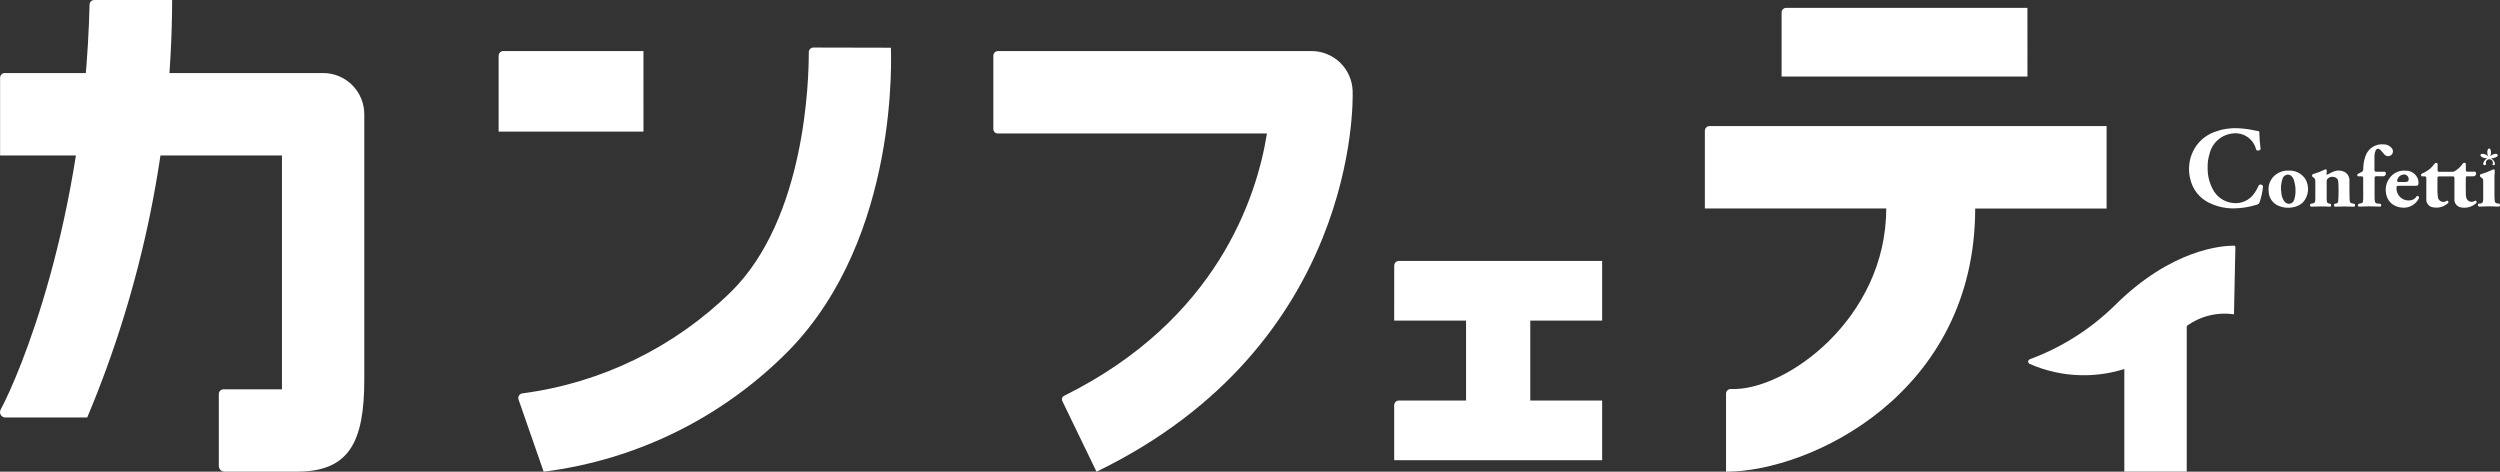
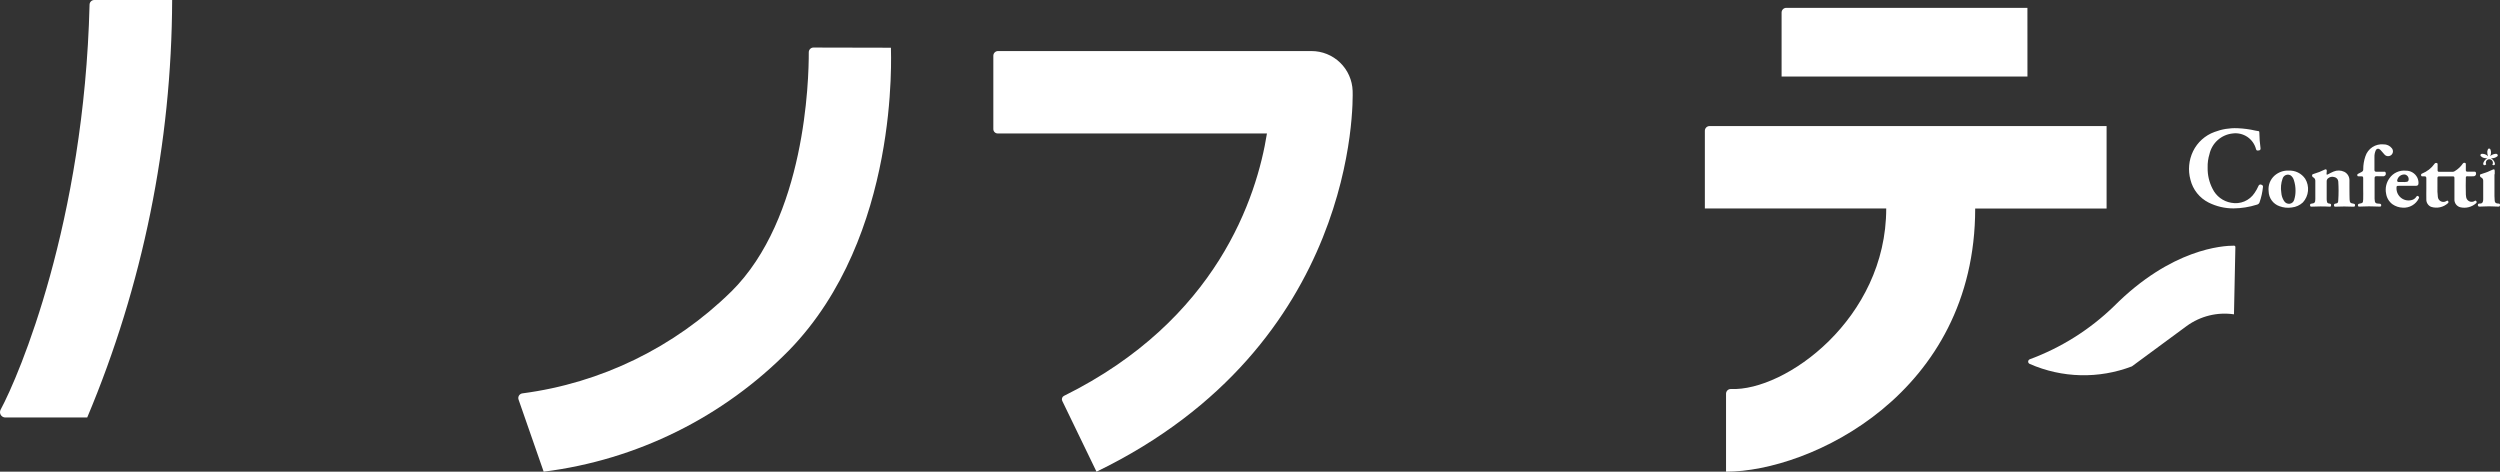
<svg xmlns="http://www.w3.org/2000/svg" width="159" height="30" viewBox="0 0 159 30" fill="none">
  <rect x="0" y="0" width="159" height="30" fill="#333333" stroke="none" />
-   <path d="M135.107 20.878V29.995H139.076V20.65L135.107 20.878Z" fill="white" />
-   <path d="M0.006 9.888V4.944C0.006 4.865 0.037 4.789 0.093 4.733C0.149 4.677 0.225 4.645 0.304 4.645H20.55C21.245 4.645 21.911 4.921 22.402 5.413C22.893 5.904 23.169 6.571 23.169 7.267V24.134C23.169 28.132 22.198 29.997 18.88 29.997H14.277C14.181 29.997 14.09 29.959 14.022 29.891C13.955 29.823 13.917 29.732 13.917 29.636V25.06C13.917 24.981 13.948 24.905 14.004 24.849C14.06 24.793 14.136 24.762 14.215 24.762H17.932V9.888H0.006Z" fill="white" />
  <path d="M5.996 0.001H10.949C10.919 9.122 9.083 18.147 5.547 26.552H0.34C0.25 26.552 0.163 26.517 0.1 26.453C0.036 26.389 1.24775e-08 26.302 1.24775e-08 26.212C-1.51416e-05 26.157 0.014 26.102 0.04 26.053C1.211 23.883 5.356 14.143 5.696 0.299C5.696 0.219 5.728 0.143 5.784 0.087C5.84 0.031 5.915 0 5.994 0" fill="white" />
-   <path d="M40.923 3.247H32.011C31.972 3.247 31.933 3.255 31.897 3.27C31.861 3.284 31.828 3.306 31.8 3.334C31.772 3.362 31.75 3.395 31.735 3.431C31.72 3.467 31.712 3.506 31.712 3.546V8.369H40.925L40.923 3.247Z" fill="white" />
  <path d="M46.496 18.555C42.89 22.093 38.234 24.361 33.228 25.018C33.189 25.023 33.152 25.035 33.117 25.054C33.083 25.073 33.053 25.098 33.028 25.129C33.004 25.159 32.986 25.195 32.975 25.232C32.964 25.27 32.96 25.309 32.965 25.348C32.967 25.372 32.973 25.395 32.981 25.416L34.577 29.999C40.505 29.255 46.009 26.53 50.199 22.264C57.255 15 56.654 3.357 56.663 3.035L51.736 3.024C51.657 3.024 51.581 3.055 51.526 3.111C51.47 3.167 51.438 3.243 51.438 3.322C51.444 5.059 51.235 13.88 46.499 18.554" fill="white" />
  <path d="M83.407 3.247H63.474C63.395 3.247 63.319 3.278 63.263 3.334C63.207 3.39 63.176 3.466 63.176 3.546V8.211C63.176 8.284 63.205 8.355 63.257 8.407C63.309 8.459 63.38 8.488 63.453 8.488H80.578C79.936 12.513 77.421 20.351 67.67 25.176C67.613 25.203 67.57 25.252 67.549 25.312C67.528 25.372 67.531 25.437 67.558 25.494L69.738 30C86.372 21.932 86.05 6.435 86.028 5.779C86.005 5.1 85.719 4.455 85.23 3.983C84.742 3.51 84.089 3.247 83.409 3.247" fill="white" />
  <path d="M128.944 0.499H113.607C113.528 0.499 113.452 0.53 113.396 0.586C113.34 0.643 113.309 0.718 113.309 0.798V4.868H128.946L128.944 0.499Z" fill="white" />
  <path d="M133.979 13.262V8.018H108.727C108.648 8.018 108.572 8.05 108.516 8.106C108.46 8.162 108.429 8.238 108.429 8.317V13.26H119.964C119.964 20.272 113.541 24.894 110.083 24.741C110.003 24.739 109.927 24.769 109.869 24.823C109.812 24.878 109.778 24.953 109.776 25.032V29.999C115.11 29.999 125.622 25.049 125.622 13.262H133.979Z" fill="white" />
-   <path d="M88.67 20.391H93.241V25.473H88.969C88.929 25.473 88.891 25.48 88.854 25.495C88.818 25.51 88.785 25.532 88.757 25.56C88.73 25.588 88.708 25.621 88.693 25.657C88.678 25.694 88.67 25.732 88.67 25.772V29.267H101.897V25.473H97.326V20.391H101.897V16.594H88.971C88.891 16.594 88.816 16.626 88.76 16.682C88.704 16.738 88.672 16.814 88.672 16.893L88.67 20.391Z" fill="white" />
  <path d="M139.076 20.732C139.943 20.102 141.022 19.835 142.081 19.991L142.17 15.712C142.171 15.69 142.163 15.668 142.148 15.652C142.133 15.635 142.112 15.625 142.09 15.624C141.384 15.624 138.115 15.8 134.446 19.478C132.915 20.963 131.093 22.111 129.094 22.849C129.055 22.864 129.023 22.893 129.005 22.931C128.987 22.97 128.985 23.013 128.999 23.053C129.007 23.074 129.019 23.093 129.035 23.108C129.05 23.124 129.069 23.137 129.089 23.145C131.151 24.05 133.486 24.105 135.589 23.301" fill="white" />
  <path d="M145.547 10.848C145.223 10.839 144.908 10.953 144.664 11.166C144.525 11.289 144.418 11.444 144.352 11.617C144.286 11.791 144.263 11.977 144.285 12.162C144.289 12.372 144.356 12.576 144.479 12.746C144.602 12.917 144.775 13.045 144.973 13.114C145.224 13.209 145.496 13.237 145.762 13.195C146.026 13.167 146.273 13.054 146.466 12.872C146.649 12.671 146.762 12.416 146.788 12.146C146.814 11.875 146.753 11.604 146.612 11.371C146.495 11.2 146.336 11.062 146.149 10.97C145.963 10.879 145.756 10.838 145.549 10.851M145.914 12.7C145.896 12.767 145.858 12.828 145.807 12.874C145.755 12.92 145.691 12.95 145.623 12.96C145.552 12.968 145.48 12.955 145.417 12.923C145.353 12.891 145.301 12.841 145.265 12.78C145.163 12.622 145.103 12.441 145.091 12.254C145.042 11.953 145.07 11.645 145.173 11.358C145.188 11.307 145.216 11.26 145.252 11.22C145.289 11.181 145.334 11.15 145.384 11.131C145.434 11.112 145.488 11.105 145.541 11.109C145.595 11.114 145.647 11.131 145.692 11.159C145.788 11.235 145.858 11.339 145.891 11.457C145.963 11.677 145.998 11.907 145.995 12.138C145.997 12.329 145.969 12.52 145.911 12.702" fill="white" />
  <path d="M158.845 12.945C158.714 12.92 158.672 12.881 158.662 12.747C158.656 12.653 158.65 12.559 158.648 12.466V11.083H158.664V10.87C158.664 10.771 158.624 10.747 158.534 10.79C158.31 10.899 158.077 10.991 157.838 11.062C157.791 11.076 157.728 11.077 157.725 11.149C157.722 11.177 157.728 11.207 157.742 11.232C157.757 11.257 157.779 11.276 157.805 11.288C157.844 11.306 157.877 11.335 157.899 11.371C157.922 11.407 157.933 11.45 157.932 11.492V12.677C157.933 12.735 157.923 12.793 157.903 12.848C157.862 12.947 157.772 12.947 157.694 12.947C157.615 12.947 157.589 12.986 157.594 13.054C157.599 13.123 157.645 13.144 157.712 13.14C157.84 13.133 157.967 13.133 158.095 13.127C158.363 13.114 158.631 13.135 158.9 13.141C158.968 13.141 158.99 13.116 158.999 13.051C159.008 12.931 158.912 12.951 158.848 12.94" fill="white" />
  <path d="M157.84 9.984C157.947 10.051 158.075 10.078 158.2 10.059C158.088 10.118 158 10.215 157.952 10.332C157.931 10.385 157.912 10.453 157.967 10.493C158.022 10.533 158.078 10.493 158.124 10.457C158.106 10.422 158.097 10.382 158.099 10.343C158.101 10.303 158.113 10.265 158.134 10.231C158.155 10.198 158.185 10.171 158.22 10.152C158.255 10.134 158.295 10.126 158.334 10.127C158.374 10.129 158.412 10.142 158.445 10.163C158.479 10.185 158.506 10.214 158.524 10.25C158.542 10.285 158.55 10.324 158.548 10.364C158.546 10.403 158.534 10.442 158.512 10.475C158.53 10.493 158.553 10.504 158.577 10.507C158.602 10.51 158.627 10.505 158.648 10.492C158.69 10.461 158.683 10.411 158.669 10.364C158.65 10.3 158.618 10.241 158.575 10.19C158.532 10.138 158.479 10.096 158.42 10.066C158.527 10.074 158.635 10.054 158.732 10.006C158.794 9.97 158.885 9.938 158.852 9.849C158.819 9.76 158.727 9.781 158.653 9.793C158.549 9.813 158.452 9.862 158.374 9.934C158.435 9.81 158.445 9.667 158.402 9.536C158.389 9.493 158.368 9.448 158.309 9.448C158.25 9.448 158.232 9.484 158.216 9.532C158.205 9.57 158.196 9.609 158.19 9.648C158.187 9.746 158.203 9.844 158.239 9.936C158.148 9.845 158.028 9.79 157.899 9.782C157.845 9.782 157.781 9.776 157.76 9.843C157.738 9.91 157.794 9.949 157.842 9.979" fill="white" />
  <path d="M143.83 11.747C143.798 11.731 143.761 11.728 143.726 11.739C143.692 11.75 143.664 11.774 143.647 11.806L143.641 11.821C143.572 11.978 143.489 12.129 143.391 12.271C143.233 12.512 143.007 12.7 142.741 12.811C142.476 12.922 142.183 12.951 141.901 12.895C141.647 12.851 141.408 12.748 141.202 12.594C140.996 12.439 140.831 12.238 140.719 12.006C140.503 11.591 140.396 11.129 140.406 10.662C140.397 10.371 140.436 10.081 140.522 9.803C140.6 9.456 140.784 9.142 141.05 8.906C141.315 8.67 141.648 8.524 142.001 8.488C142.327 8.445 142.657 8.522 142.93 8.705C143.202 8.888 143.399 9.165 143.482 9.483C143.512 9.583 143.55 9.583 143.67 9.566C143.751 9.555 143.78 9.504 143.769 9.422C143.724 9.094 143.698 8.764 143.694 8.433C143.694 8.372 143.679 8.328 143.601 8.334C143.549 8.331 143.498 8.322 143.448 8.307C143.072 8.22 142.69 8.169 142.305 8.154C141.804 8.133 141.305 8.215 140.837 8.395C140.243 8.611 139.756 9.05 139.479 9.619C139.206 10.184 139.147 10.828 139.313 11.433C139.389 11.744 139.532 12.034 139.732 12.285C139.931 12.535 140.182 12.739 140.468 12.883C140.959 13.128 141.501 13.256 142.051 13.254C142.557 13.249 143.059 13.169 143.541 13.016C143.581 13.007 143.618 12.988 143.648 12.96C143.678 12.933 143.7 12.898 143.711 12.858C143.818 12.55 143.889 12.23 143.923 11.906C143.928 11.891 143.929 11.875 143.927 11.859C143.926 11.843 143.921 11.828 143.913 11.814C143.906 11.8 143.895 11.787 143.883 11.777C143.871 11.767 143.856 11.76 143.841 11.755C143.836 11.754 143.83 11.752 143.824 11.751" fill="white" />
  <path d="M149.67 12.95C149.476 12.922 149.448 12.878 149.434 12.682C149.42 12.486 149.434 12.274 149.425 12.07C149.416 11.866 149.433 11.666 149.425 11.466C149.426 11.354 149.396 11.245 149.338 11.149C149.28 11.054 149.197 10.977 149.098 10.927C148.992 10.876 148.876 10.848 148.758 10.845C148.64 10.842 148.523 10.865 148.415 10.911C148.291 10.964 148.17 11.024 148.053 11.091C147.994 11.121 147.96 11.117 147.969 11.04C147.975 10.982 147.983 10.924 147.984 10.866C147.984 10.779 147.932 10.745 147.853 10.786C147.629 10.897 147.397 10.988 147.157 11.058C147.111 11.073 147.058 11.077 147.049 11.149C147.046 11.176 147.052 11.204 147.066 11.228C147.08 11.252 147.101 11.271 147.127 11.281C147.169 11.303 147.203 11.338 147.226 11.38C147.249 11.421 147.258 11.469 147.254 11.517V12.654C147.254 12.875 147.218 12.933 147 12.953C146.919 12.959 146.919 13.011 146.92 13.068C146.921 13.125 146.962 13.146 147.019 13.143C147.394 13.127 147.767 13.121 148.143 13.143C148.196 13.143 148.25 13.157 148.255 13.075C148.259 12.992 148.254 12.962 148.162 12.95C148.026 12.934 148.007 12.907 147.985 12.771C147.981 12.741 147.978 12.711 147.977 12.68V11.551C147.974 11.515 147.978 11.48 147.99 11.447C148.002 11.413 148.021 11.383 148.045 11.357C148.101 11.305 148.17 11.268 148.245 11.251C148.32 11.235 148.398 11.239 148.471 11.264C148.536 11.277 148.595 11.312 148.639 11.362C148.683 11.413 148.709 11.476 148.714 11.543C148.74 11.935 148.74 12.329 148.714 12.721C148.704 12.912 148.692 12.92 148.515 12.954C148.432 12.971 148.443 13.026 148.443 13.077C148.443 13.127 148.48 13.145 148.537 13.145C148.909 13.128 149.284 13.126 149.655 13.145C149.715 13.145 149.774 13.154 149.78 13.067C149.785 12.981 149.754 12.968 149.681 12.952" fill="white" />
  <path d="M157.373 12.791C157.332 12.814 157.287 12.829 157.241 12.834C157.195 12.84 157.148 12.836 157.103 12.824C157.058 12.811 157.016 12.79 156.979 12.761C156.943 12.732 156.912 12.696 156.889 12.655C156.867 12.616 156.852 12.572 156.846 12.528C156.836 12.48 156.83 12.431 156.829 12.382C156.829 12.191 156.821 12.001 156.821 11.81C156.821 11.638 156.825 11.47 156.828 11.295C156.828 11.236 156.847 11.209 156.916 11.212C157.043 11.219 157.17 11.212 157.298 11.212C157.32 11.214 157.342 11.212 157.363 11.206C157.384 11.199 157.403 11.189 157.42 11.175C157.436 11.161 157.45 11.144 157.461 11.124C157.471 11.105 157.477 11.084 157.479 11.062C157.482 11.039 157.479 11.016 157.471 10.994C157.471 10.983 157.468 10.973 157.463 10.963C157.458 10.953 157.451 10.945 157.443 10.938C157.435 10.931 157.425 10.925 157.415 10.922C157.405 10.918 157.394 10.917 157.383 10.918H156.931C156.855 10.918 156.825 10.888 156.827 10.819V10.459C156.827 10.415 156.827 10.37 156.773 10.36C156.749 10.351 156.722 10.35 156.698 10.357C156.673 10.365 156.652 10.38 156.637 10.402C156.505 10.595 156.332 10.758 156.131 10.878C156.098 10.905 156.057 10.921 156.015 10.925H155.132C155.109 10.93 155.087 10.925 155.068 10.912C155.049 10.899 155.037 10.88 155.032 10.857C155.03 10.848 155.03 10.838 155.032 10.829V10.489C155.032 10.44 155.047 10.389 154.979 10.368C154.951 10.359 154.921 10.359 154.894 10.369C154.867 10.38 154.845 10.399 154.831 10.425C154.633 10.7 154.36 10.912 154.045 11.037C154.022 11.043 154.003 11.058 153.991 11.079C153.979 11.099 153.975 11.124 153.981 11.147C153.989 11.204 154.022 11.221 154.081 11.215C154.118 11.209 154.158 11.219 154.196 11.215C154.28 11.215 154.316 11.247 154.315 11.334V11.997C154.315 12.221 154.308 12.445 154.315 12.668C154.309 12.77 154.334 12.871 154.388 12.957C154.441 13.044 154.52 13.113 154.613 13.153C154.797 13.213 154.994 13.223 155.184 13.182C155.373 13.142 155.549 13.051 155.692 12.92C155.701 12.912 155.708 12.902 155.714 12.891C155.719 12.88 155.722 12.868 155.722 12.855C155.723 12.843 155.721 12.831 155.716 12.819C155.712 12.808 155.706 12.797 155.698 12.788C155.66 12.737 155.623 12.768 155.586 12.788C155.506 12.838 155.41 12.854 155.319 12.833C155.227 12.812 155.148 12.755 155.098 12.675C155.069 12.629 155.051 12.575 155.047 12.52C155.021 12.298 155.012 12.075 155.021 11.851C155.017 11.681 155.021 11.511 155.021 11.338C155.021 11.27 155.032 11.214 155.135 11.218C155.413 11.227 155.692 11.218 155.971 11.218C156.087 11.218 156.102 11.232 156.102 11.348V12.662C156.092 12.785 156.129 12.907 156.204 13.004C156.279 13.101 156.388 13.168 156.509 13.189C156.676 13.223 156.849 13.218 157.013 13.175C157.178 13.133 157.331 13.053 157.461 12.942C157.472 12.936 157.483 12.928 157.491 12.917C157.499 12.907 157.506 12.895 157.51 12.883C157.513 12.87 157.515 12.857 157.513 12.844C157.512 12.83 157.508 12.818 157.501 12.806L157.497 12.797C157.456 12.729 157.41 12.769 157.361 12.791" fill="white" />
  <path d="M153.794 12.473C153.746 12.442 153.71 12.464 153.68 12.509C153.622 12.601 153.535 12.672 153.432 12.708C153.315 12.748 153.19 12.759 153.067 12.74C152.945 12.722 152.829 12.673 152.729 12.6C152.629 12.526 152.549 12.43 152.494 12.318C152.44 12.207 152.413 12.084 152.417 11.96C152.417 11.832 152.425 11.819 152.557 11.819H153.639C153.768 11.819 153.819 11.768 153.817 11.639C153.818 11.517 153.79 11.396 153.735 11.286C153.667 11.154 153.563 11.044 153.436 10.968C153.309 10.892 153.164 10.853 153.016 10.855C152.814 10.834 152.61 10.868 152.426 10.953C152.241 11.038 152.083 11.171 151.968 11.338C151.867 11.477 151.796 11.636 151.759 11.804C151.723 11.972 151.722 12.146 151.756 12.314C151.776 12.448 151.821 12.576 151.891 12.693C151.96 12.809 152.052 12.909 152.16 12.99C152.352 13.124 152.578 13.199 152.811 13.207C153.023 13.222 153.234 13.172 153.417 13.066C153.601 12.96 153.748 12.8 153.841 12.609C153.873 12.541 153.841 12.503 153.792 12.473M152.976 11.106C153.047 11.127 153.108 11.173 153.147 11.236C153.185 11.298 153.2 11.373 153.186 11.446C153.184 11.473 153.173 11.499 153.155 11.52C153.137 11.54 153.113 11.554 153.087 11.56C152.989 11.579 152.888 11.584 152.789 11.575H152.549C152.538 11.575 152.527 11.574 152.516 11.57C152.506 11.567 152.496 11.562 152.488 11.554C152.479 11.547 152.472 11.538 152.467 11.528C152.462 11.518 152.46 11.507 152.459 11.496C152.458 11.489 152.458 11.482 152.459 11.475C152.48 11.357 152.546 11.252 152.644 11.182C152.741 11.113 152.861 11.083 152.98 11.101" fill="white" />
  <path d="M151.627 10.924C151.465 10.929 151.303 10.924 151.14 10.924C151.058 10.924 151.014 10.892 151.015 10.804C151.015 10.536 151.009 10.266 151.015 9.997C151.008 9.844 151.038 9.692 151.103 9.553C151.111 9.534 151.122 9.517 151.137 9.503C151.151 9.488 151.169 9.477 151.188 9.47C151.207 9.462 151.227 9.459 151.247 9.459C151.268 9.46 151.288 9.464 151.306 9.473C151.316 9.478 151.326 9.483 151.335 9.489C151.377 9.516 151.414 9.549 151.445 9.589C151.513 9.668 151.581 9.748 151.649 9.823C151.702 9.886 151.777 9.925 151.858 9.931C151.94 9.938 152.02 9.912 152.083 9.86C152.145 9.807 152.184 9.732 152.191 9.65C152.197 9.569 152.172 9.488 152.119 9.425C152.057 9.347 151.977 9.284 151.887 9.242C151.796 9.199 151.697 9.179 151.597 9.182C151.345 9.157 151.093 9.219 150.882 9.358C150.671 9.497 150.514 9.705 150.437 9.946C150.347 10.211 150.301 10.489 150.302 10.77C150.304 10.803 150.296 10.836 150.28 10.865C150.263 10.894 150.238 10.918 150.208 10.932C150.132 10.971 150.058 11.015 149.98 11.051C149.958 11.058 149.94 11.075 149.93 11.095C149.92 11.116 149.918 11.14 149.926 11.162C149.936 11.212 149.971 11.217 150.016 11.214C150.06 11.211 150.115 11.214 150.158 11.214C150.285 11.214 150.299 11.231 150.299 11.361V11.997C150.299 12.221 150.308 12.447 150.299 12.669C150.287 12.909 150.28 12.91 150.041 12.957C149.979 12.969 149.965 13.008 149.966 13.064C149.967 13.12 149.994 13.143 150.053 13.14C150.181 13.133 150.31 13.135 150.439 13.129C150.737 13.112 151.043 13.14 151.344 13.14C151.402 13.14 151.444 13.131 151.444 13.065C151.447 13.052 151.446 13.039 151.443 13.026C151.441 13.013 151.435 13.001 151.427 12.991C151.418 12.981 151.408 12.973 151.396 12.967C151.385 12.962 151.372 12.959 151.359 12.959C151.298 12.95 151.236 12.952 151.176 12.941C151.141 12.936 151.109 12.92 151.084 12.895C151.06 12.87 151.044 12.837 151.04 12.802C151.03 12.748 151.025 12.693 151.024 12.638V11.337C151.024 11.238 151.052 11.208 151.147 11.207C151.283 11.207 151.419 11.207 151.555 11.212C151.582 11.216 151.609 11.212 151.634 11.203C151.659 11.193 151.681 11.178 151.699 11.158C151.716 11.137 151.729 11.113 151.735 11.087C151.741 11.061 151.74 11.034 151.733 11.008C151.725 10.947 151.704 10.917 151.633 10.919" fill="white" />
</svg>